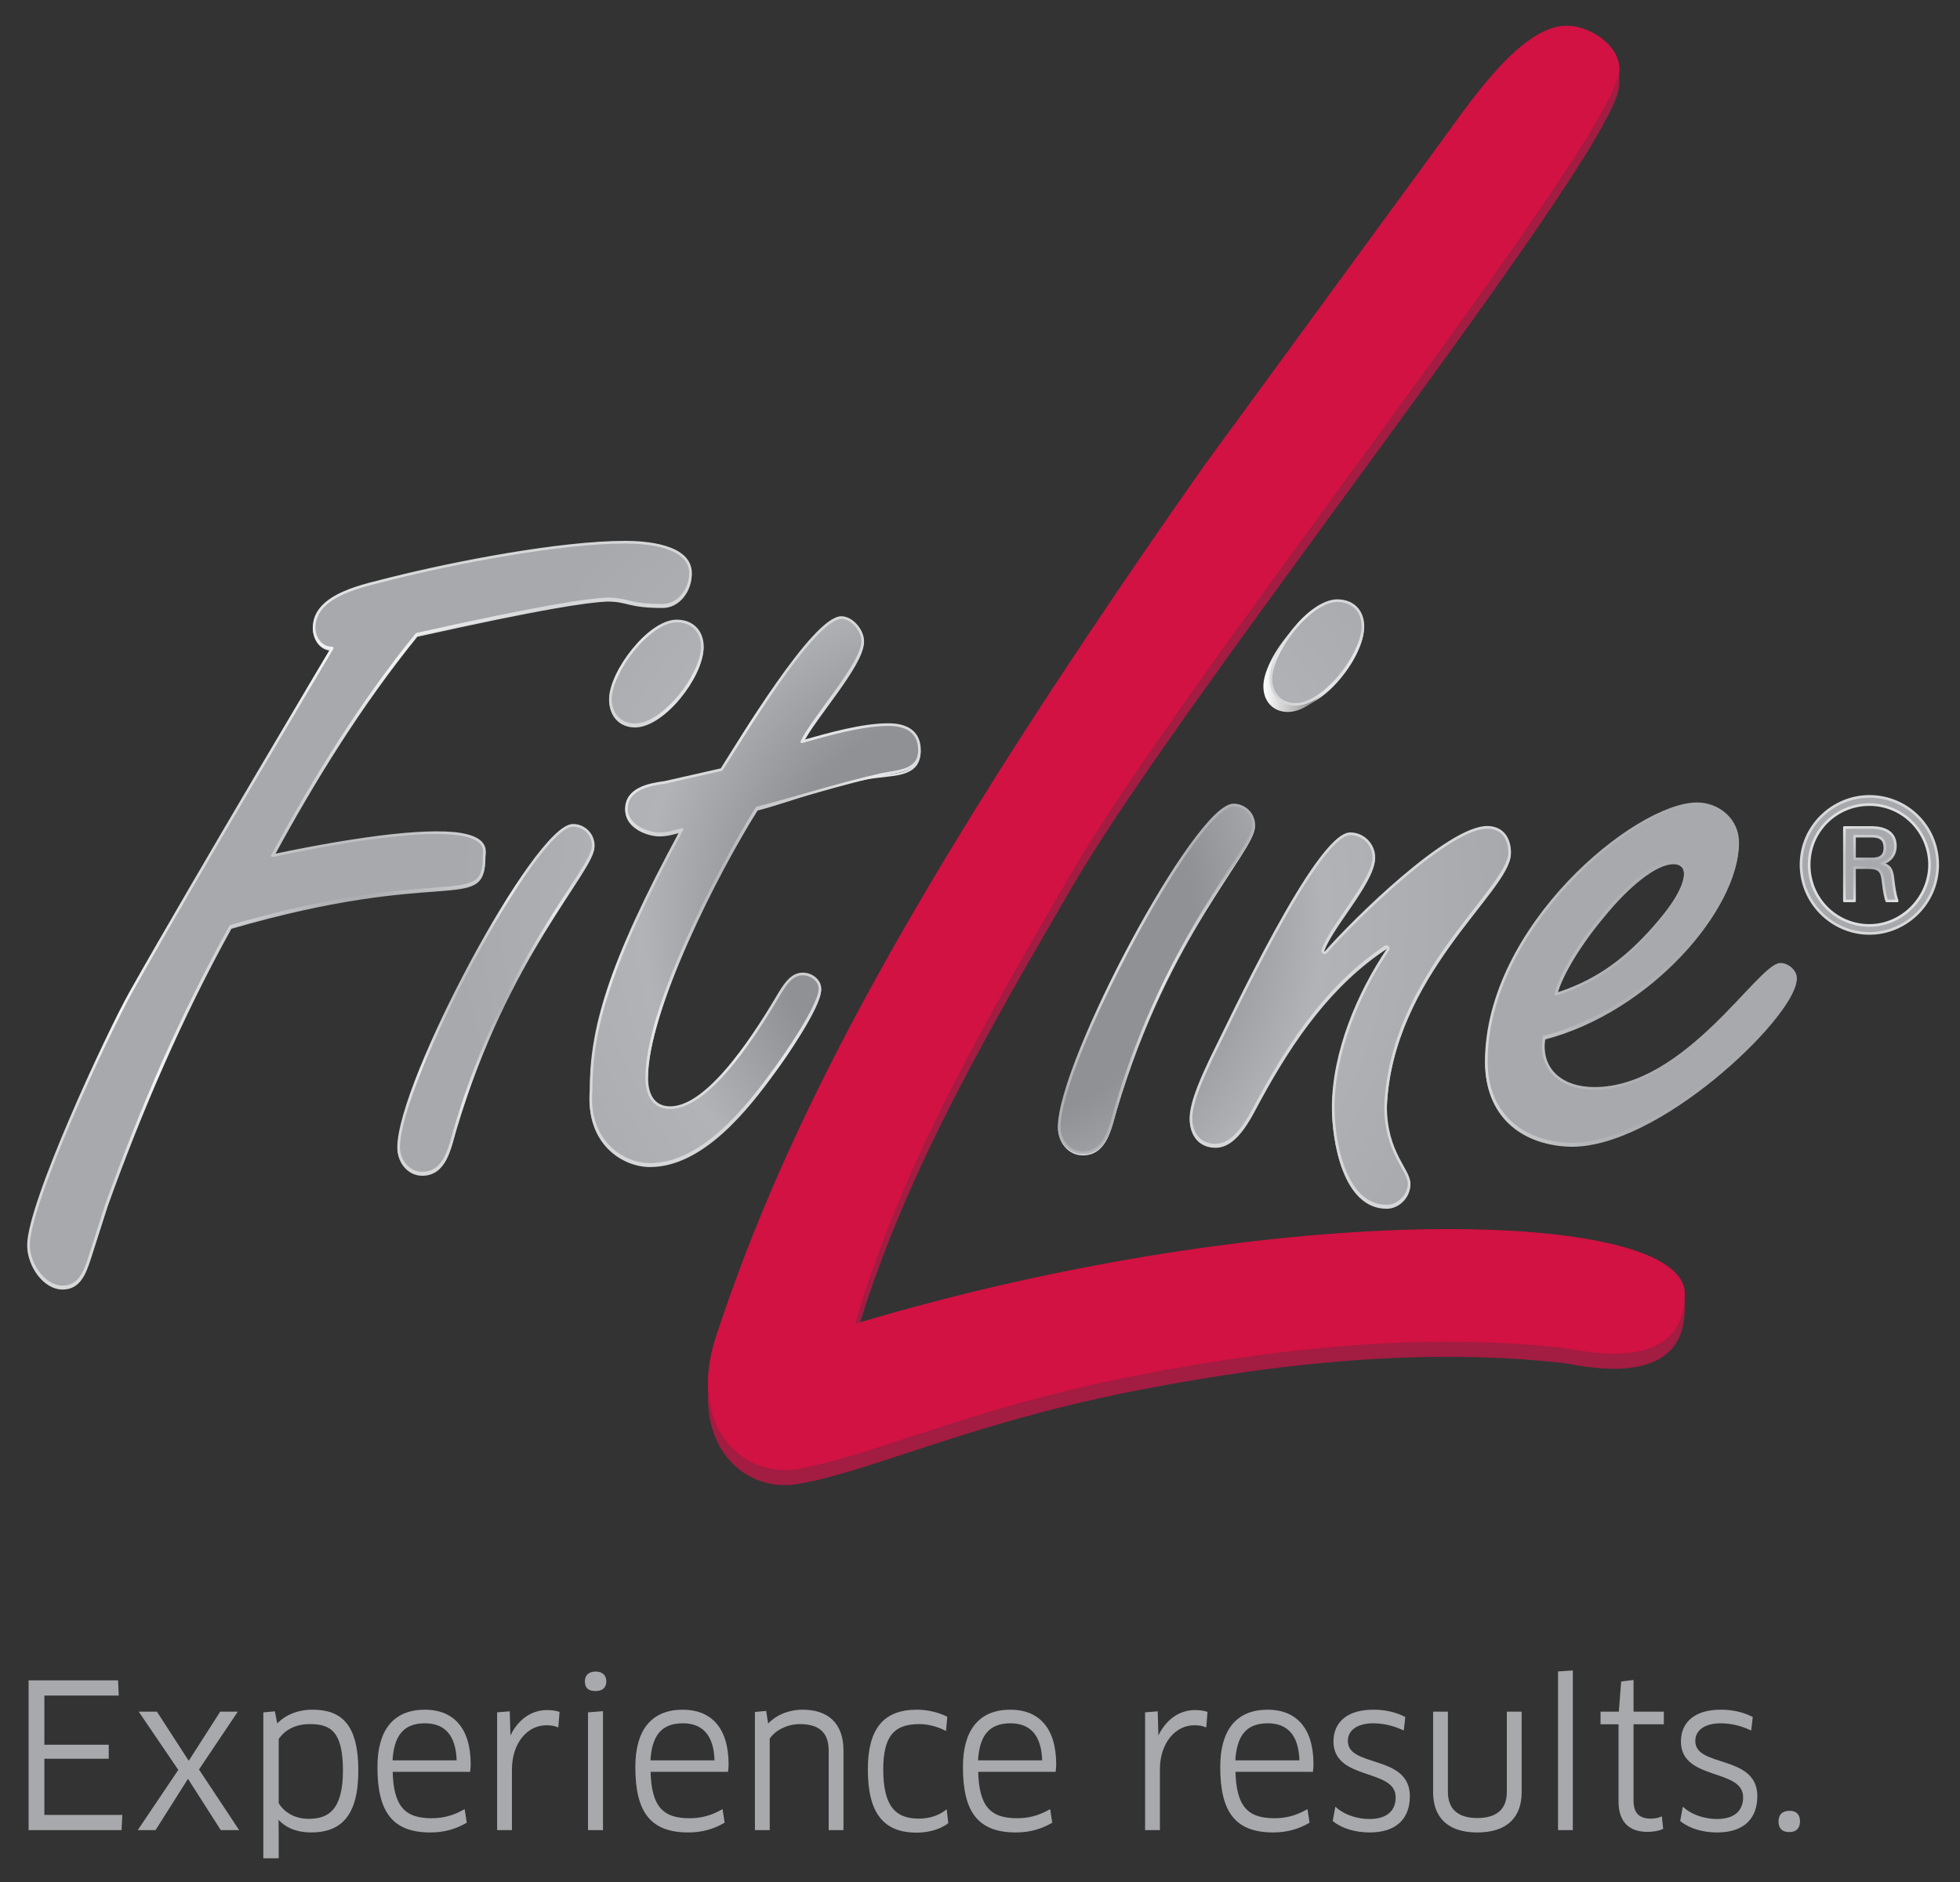
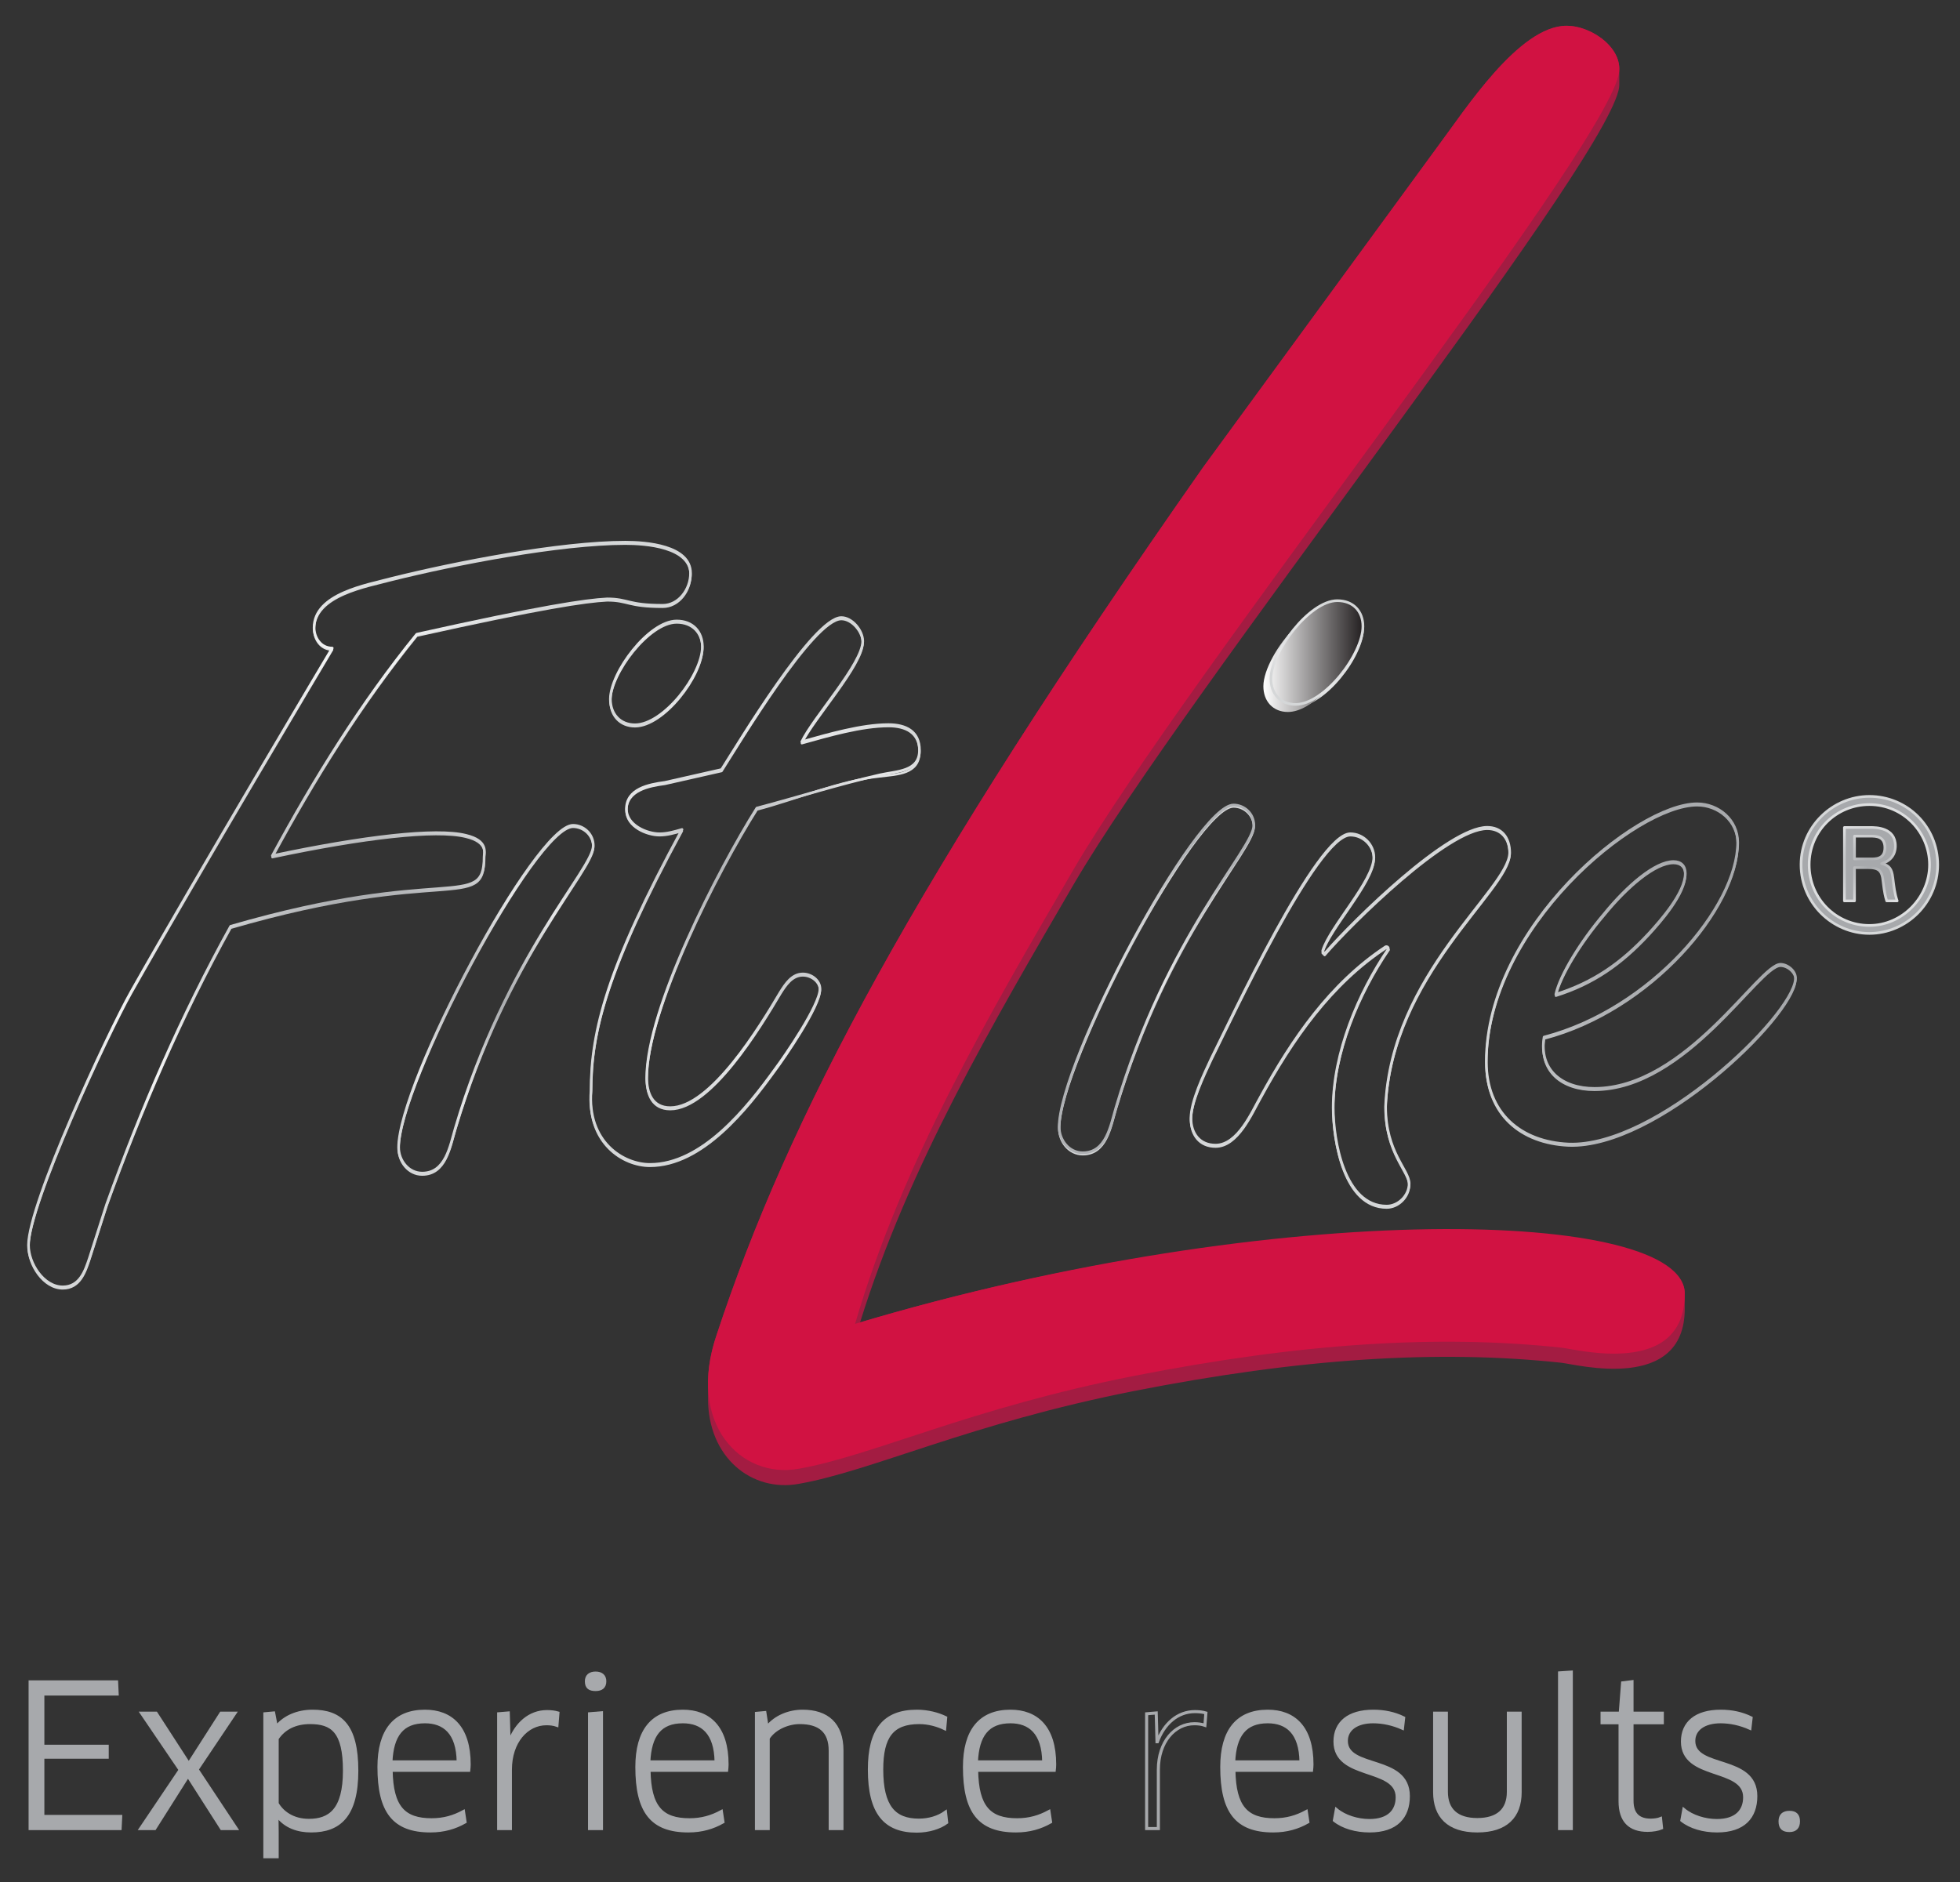
<svg xmlns="http://www.w3.org/2000/svg" viewBox="0 0 76 73" fill="none">
  <rect x="0" y="0" width="76" height="73" fill="#333333" stroke="none" />
  <g clip-path="url(#clip0_20763_14902)">
    <path d="M4.68 70.448L4.657 70.918H1.168V65.229H4.521L4.543 65.7H1.661V67.725H4.157V68.15H1.661V70.448H4.68Z" fill="#A7A9AC" />
    <path d="M7.289 68.878L5.999 70.918H5.453L6.985 68.643L5.491 66.443H6.052L7.319 68.4L8.571 66.443H9.109L7.645 68.627L9.162 70.918H8.593L7.289 68.878Z" fill="#A7A9AC" />
    <path d="M12.067 71.009C11.551 71.009 11.073 70.85 10.755 70.433L10.74 70.44L10.747 71.055V72.01H10.27V66.466L10.611 66.435L10.71 66.951H10.732C11.036 66.587 11.536 66.367 12.12 66.367C13.213 66.367 13.835 66.921 13.835 68.673C13.835 70.425 13.159 71.009 12.067 71.009ZM12.022 66.807C11.46 66.807 11.02 67.019 10.747 67.429V69.947C10.944 70.289 11.354 70.6 11.976 70.6C12.78 70.6 13.357 70.205 13.357 68.673C13.357 67.141 12.871 66.807 12.022 66.807Z" fill="#A7A9AC" />
    <path d="M14.695 68.529C14.695 67.126 15.295 66.367 16.478 66.367C17.487 66.367 18.192 66.981 18.192 68.43C18.192 68.499 18.184 68.597 18.177 68.658H15.166C15.188 70.091 15.666 70.577 16.736 70.577C17.206 70.577 17.593 70.463 17.972 70.258L18.033 70.66C17.646 70.88 17.214 71.009 16.69 71.009C15.264 71.009 14.695 70.258 14.695 68.529ZM17.767 68.332C17.752 67.201 17.221 66.776 16.478 66.776C15.598 66.776 15.204 67.3 15.158 68.332H17.767Z" fill="#A7A9AC" />
    <path d="M19.336 70.918V66.466L19.708 66.435L19.723 66.936L19.738 67.55H19.753C20.011 66.853 20.535 66.382 21.209 66.382C21.361 66.382 21.505 66.397 21.634 66.435L21.596 66.913C21.467 66.868 21.331 66.852 21.187 66.852C20.428 66.852 19.791 67.55 19.791 68.635V70.918L19.336 70.918Z" fill="#A7A9AC" />
-     <path d="M23.095 65.525C22.867 65.525 22.738 65.449 22.738 65.206C22.738 65.002 22.867 64.888 23.095 64.888C23.322 64.888 23.451 65.002 23.451 65.206C23.451 65.426 23.322 65.525 23.095 65.525ZM22.86 70.918V66.466L23.322 66.428V70.918L22.86 70.918Z" fill="#A7A9AC" />
+     <path d="M23.095 65.525C22.867 65.525 22.738 65.449 22.738 65.206C22.738 65.002 22.867 64.888 23.095 64.888C23.322 64.888 23.451 65.002 23.451 65.206C23.451 65.426 23.322 65.525 23.095 65.525ZM22.86 70.918V66.466L23.322 66.428V70.918Z" fill="#A7A9AC" />
    <path d="M24.695 68.529C24.695 67.126 25.295 66.367 26.478 66.367C27.487 66.367 28.192 66.981 28.192 68.43C28.192 68.499 28.184 68.597 28.177 68.658H25.166C25.188 70.091 25.666 70.577 26.736 70.577C27.206 70.577 27.593 70.463 27.972 70.258L28.033 70.66C27.646 70.88 27.214 71.009 26.69 71.009C25.264 71.009 24.695 70.258 24.695 68.529ZM27.767 68.332C27.752 67.201 27.221 66.776 26.478 66.776C25.598 66.776 25.204 67.3 25.158 68.332H27.767Z" fill="#A7A9AC" />
    <path d="M32.192 70.918V67.899C32.192 67.133 31.767 66.807 31.008 66.807C30.568 66.807 30.038 67.019 29.787 67.413V70.918H29.332V66.45L29.658 66.42L29.742 66.959H29.764C30.068 66.587 30.584 66.367 31.122 66.367C32.07 66.367 32.647 66.86 32.647 67.891V70.918L32.192 70.918Z" fill="#A7A9AC" />
    <path d="M36.631 67.042C36.351 66.906 36.002 66.807 35.645 66.807C34.599 66.807 34.189 67.346 34.189 68.627C34.189 70.076 34.682 70.592 35.63 70.592C36.009 70.592 36.381 70.486 36.662 70.281L36.707 70.683C36.442 70.88 36.009 71.017 35.547 71.017C34.318 71.017 33.711 70.319 33.711 68.627C33.711 67.103 34.272 66.367 35.554 66.367C35.971 66.367 36.373 66.473 36.669 66.617L36.631 67.042Z" fill="#A7A9AC" />
    <path d="M37.398 68.529C37.398 67.126 37.998 66.367 39.181 66.367C40.19 66.367 40.895 66.981 40.895 68.43C40.895 68.499 40.888 68.597 40.88 68.658H37.869C37.892 70.091 38.37 70.577 39.439 70.577C39.909 70.577 40.296 70.463 40.675 70.258L40.736 70.66C40.349 70.88 39.917 71.009 39.394 71.009C37.967 71.009 37.398 70.258 37.398 68.529ZM40.471 68.332C40.456 67.201 39.924 66.776 39.181 66.776C38.301 66.776 37.907 67.3 37.861 68.332H40.471Z" fill="#A7A9AC" />
-     <path d="M44.461 70.918V66.466L44.833 66.435L44.848 66.936L44.863 67.55H44.878C45.136 66.853 45.66 66.382 46.334 66.382C46.486 66.382 46.63 66.397 46.759 66.435L46.721 66.913C46.592 66.868 46.456 66.852 46.312 66.852C45.553 66.852 44.916 67.55 44.916 68.635V70.918L44.461 70.918Z" fill="#A7A9AC" />
    <path d="M47.375 68.529C47.375 67.126 47.974 66.367 49.158 66.367C50.166 66.367 50.872 66.981 50.872 68.43C50.872 68.499 50.864 68.597 50.857 68.658H47.845C47.868 70.091 48.346 70.577 49.416 70.577C49.886 70.577 50.273 70.463 50.652 70.258L50.713 70.66C50.326 70.88 49.894 71.009 49.37 71.009C47.944 71.009 47.375 70.258 47.375 68.529ZM50.447 68.332C50.432 67.201 49.901 66.776 49.157 66.776C48.278 66.776 47.883 67.3 47.837 68.332H50.447Z" fill="#A7A9AC" />
    <path d="M53.108 71.009C52.577 71.009 52.076 70.865 51.742 70.6L51.818 70.182C52.144 70.455 52.645 70.607 53.1 70.607C53.858 70.607 54.177 70.22 54.177 69.704C54.177 68.506 51.765 69.022 51.765 67.543C51.765 66.814 52.288 66.367 53.252 66.367C53.676 66.367 54.071 66.45 54.427 66.625L54.382 67.027C54.01 66.86 53.616 66.776 53.244 66.776C52.607 66.776 52.205 67.065 52.205 67.52C52.205 68.635 54.609 68.081 54.609 69.659C54.609 70.47 54.147 71.009 53.108 71.009Z" fill="#A7A9AC" />
    <path d="M58.944 69.507C58.944 70.448 58.405 71.009 57.283 71.009C56.16 71.009 55.629 70.441 55.629 69.507V66.443H56.084V69.492C56.084 70.19 56.493 70.569 57.282 70.569C58.071 70.569 58.488 70.198 58.488 69.492V66.443H58.943L58.944 69.507Z" fill="#A7A9AC" />
    <path d="M60.473 70.918V64.88L60.928 64.85V70.918H60.473Z" fill="#A7A9AC" />
    <path d="M63.282 66.815V69.841C63.282 70.38 63.562 70.592 64.01 70.592C64.139 70.592 64.298 70.569 64.389 70.531L64.427 70.895C64.306 70.948 64.086 70.987 63.888 70.987C63.191 70.987 62.819 70.622 62.819 69.856V66.815H62.121V66.443H62.826L62.917 65.267L63.282 65.222V66.443H64.457V66.815H63.282Z" fill="#A7A9AC" />
    <path d="M66.58 71.009C66.049 71.009 65.549 70.865 65.215 70.6L65.291 70.182C65.617 70.455 66.118 70.607 66.573 70.607C67.331 70.607 67.65 70.22 67.65 69.704C67.65 68.506 65.238 69.022 65.238 67.543C65.238 66.814 65.761 66.367 66.724 66.367C67.149 66.367 67.543 66.45 67.9 66.625L67.854 67.027C67.483 66.86 67.088 66.776 66.717 66.776C66.079 66.776 65.677 67.065 65.677 67.52C65.677 68.635 68.082 68.081 68.082 69.659C68.082 70.47 67.62 71.009 66.58 71.009Z" fill="#A7A9AC" />
    <path d="M69.388 70.994C69.145 70.994 69.023 70.896 69.023 70.638C69.023 70.41 69.145 70.289 69.388 70.289C69.63 70.289 69.736 70.41 69.736 70.638C69.736 70.865 69.623 70.994 69.388 70.994Z" fill="#A7A9AC" />
    <path d="M4.68 70.448L4.657 70.918H1.168V65.229H4.521L4.543 65.7H1.661V67.725H4.157V68.15H1.661V70.448H4.68Z" stroke="#A7A9AC" stroke-width="0.119" stroke-miterlimit="10" />
    <path d="M7.289 68.878L5.999 70.918H5.453L6.985 68.643L5.491 66.443H6.052L7.319 68.4L8.571 66.443H9.109L7.645 68.627L9.162 70.918H8.593L7.289 68.878Z" stroke="#A7A9AC" stroke-width="0.119" stroke-miterlimit="10" />
    <path d="M12.067 71.009C11.551 71.009 11.073 70.85 10.755 70.433L10.74 70.44L10.747 71.055V72.01H10.27V66.466L10.611 66.435L10.71 66.951H10.732C11.036 66.587 11.536 66.367 12.12 66.367C13.213 66.367 13.835 66.921 13.835 68.673C13.835 70.425 13.159 71.009 12.067 71.009ZM12.022 66.807C11.46 66.807 11.02 67.019 10.747 67.429V69.947C10.944 70.289 11.354 70.6 11.976 70.6C12.78 70.6 13.357 70.205 13.357 68.673C13.357 67.141 12.871 66.807 12.022 66.807Z" stroke="#A7A9AC" stroke-width="0.119" stroke-miterlimit="10" />
    <path d="M14.695 68.529C14.695 67.126 15.295 66.367 16.478 66.367C17.487 66.367 18.192 66.981 18.192 68.43C18.192 68.499 18.184 68.597 18.177 68.658H15.166C15.188 70.091 15.666 70.577 16.736 70.577C17.206 70.577 17.593 70.463 17.972 70.258L18.033 70.66C17.646 70.88 17.214 71.009 16.69 71.009C15.264 71.009 14.695 70.258 14.695 68.529ZM17.767 68.332C17.752 67.201 17.221 66.776 16.478 66.776C15.598 66.776 15.204 67.3 15.158 68.332H17.767Z" stroke="#A7A9AC" stroke-width="0.119" stroke-miterlimit="10" />
    <path d="M19.336 70.918V66.466L19.708 66.435L19.723 66.936L19.738 67.55H19.753C20.011 66.853 20.535 66.382 21.209 66.382C21.361 66.382 21.505 66.397 21.634 66.435L21.596 66.913C21.467 66.868 21.331 66.852 21.187 66.852C20.428 66.852 19.791 67.55 19.791 68.635V70.918L19.336 70.918Z" stroke="#A7A9AC" stroke-width="0.119" stroke-miterlimit="10" />
    <path d="M23.095 65.525C22.867 65.525 22.738 65.449 22.738 65.206C22.738 65.002 22.867 64.888 23.095 64.888C23.322 64.888 23.451 65.002 23.451 65.206C23.451 65.426 23.322 65.525 23.095 65.525ZM22.86 70.918V66.466L23.322 66.428V70.918L22.86 70.918Z" stroke="#A7A9AC" stroke-width="0.119" stroke-miterlimit="10" />
    <path d="M24.695 68.529C24.695 67.126 25.295 66.367 26.478 66.367C27.487 66.367 28.192 66.981 28.192 68.43C28.192 68.499 28.184 68.597 28.177 68.658H25.166C25.188 70.091 25.666 70.577 26.736 70.577C27.206 70.577 27.593 70.463 27.972 70.258L28.033 70.66C27.646 70.88 27.214 71.009 26.69 71.009C25.264 71.009 24.695 70.258 24.695 68.529ZM27.767 68.332C27.752 67.201 27.221 66.776 26.478 66.776C25.598 66.776 25.204 67.3 25.158 68.332H27.767Z" stroke="#A7A9AC" stroke-width="0.119" stroke-miterlimit="10" />
    <path d="M32.192 70.918V67.899C32.192 67.133 31.767 66.807 31.008 66.807C30.568 66.807 30.038 67.019 29.787 67.413V70.918H29.332V66.45L29.658 66.42L29.742 66.959H29.764C30.068 66.587 30.584 66.367 31.122 66.367C32.07 66.367 32.647 66.86 32.647 67.891V70.918L32.192 70.918Z" stroke="#A7A9AC" stroke-width="0.119" stroke-miterlimit="10" />
    <path d="M36.631 67.042C36.351 66.906 36.002 66.807 35.645 66.807C34.599 66.807 34.189 67.346 34.189 68.627C34.189 70.076 34.682 70.592 35.63 70.592C36.009 70.592 36.381 70.486 36.662 70.281L36.707 70.683C36.442 70.88 36.009 71.017 35.547 71.017C34.318 71.017 33.711 70.319 33.711 68.627C33.711 67.103 34.272 66.367 35.554 66.367C35.971 66.367 36.373 66.473 36.669 66.617L36.631 67.042Z" stroke="#A7A9AC" stroke-width="0.119" stroke-miterlimit="10" />
    <path d="M37.398 68.529C37.398 67.126 37.998 66.367 39.181 66.367C40.19 66.367 40.895 66.981 40.895 68.43C40.895 68.499 40.888 68.597 40.88 68.658H37.869C37.892 70.091 38.37 70.577 39.439 70.577C39.909 70.577 40.296 70.463 40.675 70.258L40.736 70.66C40.349 70.88 39.917 71.009 39.394 71.009C37.967 71.009 37.398 70.258 37.398 68.529ZM40.471 68.332C40.456 67.201 39.924 66.776 39.181 66.776C38.301 66.776 37.907 67.3 37.861 68.332H40.471Z" stroke="#A7A9AC" stroke-width="0.119" stroke-miterlimit="10" />
    <path d="M44.461 70.918V66.466L44.833 66.435L44.848 66.936L44.863 67.55H44.878C45.136 66.853 45.66 66.382 46.334 66.382C46.486 66.382 46.63 66.397 46.759 66.435L46.721 66.913C46.592 66.868 46.456 66.852 46.312 66.852C45.553 66.852 44.916 67.55 44.916 68.635V70.918L44.461 70.918Z" stroke="#A7A9AC" stroke-width="0.119" stroke-miterlimit="10" />
    <path d="M47.375 68.529C47.375 67.126 47.974 66.367 49.158 66.367C50.166 66.367 50.872 66.981 50.872 68.43C50.872 68.499 50.864 68.597 50.857 68.658H47.845C47.868 70.091 48.346 70.577 49.416 70.577C49.886 70.577 50.273 70.463 50.652 70.258L50.713 70.66C50.326 70.88 49.894 71.009 49.37 71.009C47.944 71.009 47.375 70.258 47.375 68.529ZM50.447 68.332C50.432 67.201 49.901 66.776 49.157 66.776C48.278 66.776 47.883 67.3 47.837 68.332H50.447Z" stroke="#A7A9AC" stroke-width="0.119" stroke-miterlimit="10" />
    <path d="M53.108 71.009C52.577 71.009 52.076 70.865 51.742 70.6L51.818 70.182C52.144 70.455 52.645 70.607 53.1 70.607C53.858 70.607 54.177 70.22 54.177 69.704C54.177 68.506 51.765 69.022 51.765 67.543C51.765 66.814 52.288 66.367 53.252 66.367C53.676 66.367 54.071 66.45 54.427 66.625L54.382 67.027C54.01 66.86 53.616 66.776 53.244 66.776C52.607 66.776 52.205 67.065 52.205 67.52C52.205 68.635 54.609 68.081 54.609 69.659C54.609 70.47 54.147 71.009 53.108 71.009Z" stroke="#A7A9AC" stroke-width="0.119" stroke-miterlimit="10" />
    <path d="M58.944 69.507C58.944 70.448 58.405 71.009 57.283 71.009C56.16 71.009 55.629 70.441 55.629 69.507V66.443H56.084V69.492C56.084 70.19 56.493 70.569 57.282 70.569C58.071 70.569 58.488 70.198 58.488 69.492V66.443H58.943L58.944 69.507Z" stroke="#A7A9AC" stroke-width="0.119" stroke-miterlimit="10" />
    <path d="M60.473 70.918V64.88L60.928 64.85V70.918H60.473Z" stroke="#A7A9AC" stroke-width="0.119" stroke-miterlimit="10" />
    <path d="M63.282 66.815V69.841C63.282 70.38 63.562 70.592 64.01 70.592C64.139 70.592 64.298 70.569 64.389 70.531L64.427 70.895C64.306 70.948 64.086 70.987 63.888 70.987C63.191 70.987 62.819 70.622 62.819 69.856V66.815H62.121V66.443H62.826L62.917 65.267L63.282 65.222V66.443H64.457V66.815H63.282Z" stroke="#A7A9AC" stroke-width="0.119" stroke-miterlimit="10" />
    <path d="M66.58 71.009C66.049 71.009 65.549 70.865 65.215 70.6L65.291 70.182C65.617 70.455 66.118 70.607 66.573 70.607C67.331 70.607 67.65 70.22 67.65 69.704C67.65 68.506 65.238 69.022 65.238 67.543C65.238 66.814 65.761 66.367 66.724 66.367C67.149 66.367 67.543 66.45 67.9 66.625L67.854 67.027C67.483 66.86 67.088 66.776 66.717 66.776C66.079 66.776 65.677 67.065 65.677 67.52C65.677 68.635 68.082 68.081 68.082 69.659C68.082 70.47 67.62 71.009 66.58 71.009Z" stroke="#A7A9AC" stroke-width="0.119" stroke-miterlimit="10" />
    <path d="M69.388 70.994C69.145 70.994 69.023 70.896 69.023 70.638C69.023 70.41 69.145 70.289 69.388 70.289C69.63 70.289 69.736 70.41 69.736 70.638C69.736 70.865 69.623 70.994 69.388 70.994Z" stroke="#A7A9AC" stroke-width="0.119" stroke-miterlimit="10" />
    <path d="M4.133 46.778C5.46 43.083 7.036 39.431 8.944 35.987C17.238 33.58 18.772 35.406 18.772 33.29C18.772 33.123 18.938 32.667 18.067 32.459C16.907 32.17 14.085 32.502 10.561 33.249C12.179 30.261 14.003 27.315 16.16 24.658C21.013 23.58 22.712 23.33 23.541 23.289C24.372 23.289 24.33 23.538 25.699 23.538C26.321 23.538 26.776 22.916 26.776 22.294C26.776 21.214 25.035 21.09 24.247 21.09C21.717 21.09 17.653 21.878 15.165 22.5C14.252 22.75 12.179 23.082 12.179 24.408C12.179 24.782 12.427 25.197 12.883 25.197C12.883 25.197 7.616 34.036 5.087 38.518C4.174 40.137 1.105 46.736 1.105 48.353C1.105 49.059 1.686 49.972 2.433 49.972C3.096 49.972 3.303 49.35 3.469 48.852L4.133 46.777" stroke="url(#paint0_radial_20763_14902)" stroke-width="0.083" stroke-linecap="round" stroke-linejoin="round" />
    <path fill-rule="evenodd" clip-rule="evenodd" d="M15.457 44.563C15.457 45.061 15.831 45.559 16.37 45.559C17.281 45.559 17.448 44.521 17.655 43.816C19.646 37.094 23.005 33.773 23.005 32.861C23.005 32.404 22.632 32.071 22.218 32.071C20.766 32.071 15.457 42.032 15.457 44.563Z" stroke="url(#paint1_radial_20763_14902)" stroke-width="0.083" stroke-linecap="round" stroke-linejoin="round" />
    <path d="M25.782 30.406C25.16 30.489 24.29 30.654 24.29 31.443C24.29 32.065 25.077 32.398 25.575 32.398C25.866 32.398 26.156 32.316 26.445 32.231C23.543 37.585 22.919 40.033 22.919 42.358C22.755 44.349 24.164 45.221 25.202 45.221C27.234 45.221 28.976 43.021 30.054 41.527C30.427 41.03 31.795 39.039 31.795 38.414C31.795 38.083 31.463 37.834 31.131 37.834C30.717 37.834 30.469 38.207 30.261 38.539C29.474 39.867 27.565 43.021 25.99 43.021C25.284 43.021 25.077 42.44 25.077 41.86C25.077 39.163 27.856 33.767 29.348 31.401C30.925 30.987 32.542 30.281 34.117 30.115C34.782 30.032 35.653 30.032 35.653 29.161C35.653 28.415 35.114 28.165 34.45 28.165C33.412 28.165 32.127 28.539 31.091 28.829C31.546 27.875 33.453 25.8 33.453 24.928C33.453 24.514 33.039 24.014 32.624 24.014C31.546 24.014 28.644 28.871 27.98 29.908L25.782 30.406Z" stroke="url(#paint2_radial_20763_14902)" stroke-width="0.083" stroke-linecap="round" stroke-linejoin="round" />
    <path d="M52.359 32.398C51.073 32.398 47.715 39.619 46.969 41.112C46.678 41.735 46.18 42.772 46.18 43.436C46.18 44.017 46.511 44.474 47.133 44.474C48.004 44.474 48.543 43.186 48.875 42.605C50.12 40.323 51.612 38.166 53.769 36.755L53.852 36.838C52.69 38.54 51.696 40.863 51.696 43.021C51.696 44.266 52.11 46.839 53.769 46.839C54.226 46.839 54.64 46.424 54.64 45.968C54.64 45.428 53.727 44.764 53.727 42.979C53.936 37.835 58.497 34.556 58.539 33.144C58.539 32.522 58.206 32.149 57.667 32.149C56.133 32.149 52.401 35.842 51.364 37.046L51.281 36.962C51.53 36.049 53.272 34.224 53.272 33.312C53.272 32.814 52.856 32.398 52.359 32.398" stroke="url(#paint3_radial_20763_14902)" stroke-width="0.083" stroke-linecap="round" stroke-linejoin="round" />
    <path d="M60.329 38.623C60.495 37.875 61.282 36.588 62.196 35.51C63.108 34.389 64.186 33.476 64.891 33.476C65.18 33.476 65.348 33.643 65.348 33.934C65.348 34.68 64.394 35.758 63.938 36.257C62.86 37.419 61.78 38.166 60.329 38.623ZM65.805 31.235C63.44 31.235 57.633 36.008 57.633 41.237C57.633 43.228 58.961 44.349 60.828 44.432C64.228 44.557 69.494 39.494 69.619 38.041C69.661 37.751 69.329 37.46 69.039 37.46C68.209 37.46 65.389 42.273 61.823 42.273C60.578 42.273 59.665 41.569 59.873 40.283C64.02 39.204 67.38 35.22 67.38 32.73C67.38 31.857 66.633 31.235 65.805 31.235H65.805Z" stroke="url(#paint4_linear_20763_14902)" stroke-width="0.083" stroke-linecap="round" stroke-linejoin="round" />
    <path d="M51.853 23.357C50.775 23.357 49.281 25.35 49.281 26.386C49.281 26.968 49.653 27.382 50.235 27.382C51.355 27.382 52.848 25.432 52.848 24.353C52.848 23.772 52.474 23.357 51.853 23.357Z" stroke="url(#paint5_radial_20763_14902)" stroke-width="0.083" stroke-linecap="round" stroke-linejoin="round" />
    <path d="M26.239 24.146C25.162 24.146 23.668 26.138 23.668 27.175C23.668 27.756 24.041 28.172 24.622 28.172C25.741 28.172 27.235 26.221 27.235 25.142C27.235 24.562 26.861 24.146 26.239 24.146Z" stroke="url(#paint6_radial_20763_14902)" stroke-width="0.083" stroke-linecap="round" stroke-linejoin="round" />
    <path d="M41.07 43.774C41.07 44.272 41.444 44.77 41.983 44.77C42.895 44.77 43.062 43.732 43.268 43.028C45.259 36.306 48.618 32.985 48.618 32.071C48.618 31.615 48.245 31.283 47.83 31.283C46.379 31.283 41.07 41.242 41.07 43.774Z" stroke="url(#paint7_radial_20763_14902)" stroke-width="0.083" stroke-linecap="round" stroke-linejoin="round" />
    <path d="M65.328 50.189C65.328 50.182 65.328 50.176 65.328 50.169C65.328 47.076 49.798 46.399 33.35 51.286C35.23 45.246 38.467 39.739 41.625 34.31C45.986 26.843 61.918 6.872 62.757 3.515C62.781 3.419 62.791 3.325 62.789 3.231C62.789 3.222 62.789 3.212 62.789 3.202C62.789 3.192 62.789 3.182 62.789 3.173C62.789 3.163 62.789 3.153 62.789 3.143C62.789 3.134 62.789 3.124 62.789 3.114C62.789 3.104 62.789 3.094 62.789 3.085C62.789 3.075 62.789 3.065 62.789 3.055C62.789 3.046 62.789 3.036 62.789 3.026C62.789 3.016 62.789 3.006 62.789 2.997C62.789 2.987 62.789 2.977 62.789 2.967C62.789 2.957 62.789 2.948 62.789 2.938C62.789 2.928 62.789 2.918 62.789 2.909C62.789 2.899 62.789 2.889 62.789 2.879C62.789 2.869 62.789 2.86 62.789 2.85C62.789 2.84 62.789 2.83 62.789 2.82C62.789 2.811 62.789 2.801 62.789 2.791C62.789 2.781 62.789 2.772 62.789 2.762C62.789 2.752 62.789 2.742 62.789 2.732C62.789 2.723 62.789 2.713 62.789 2.703C62.789 2.693 62.789 2.683 62.789 2.674C62.796 1.771 61.664 0.999 60.745 0.999C58.899 0.999 56.803 4.271 55.797 5.614L46.656 18.115C35.419 34.143 30.556 43.373 27.79 51.763C27.557 52.445 27.453 53.077 27.453 53.648C27.453 53.658 27.453 53.668 27.453 53.678C27.453 53.687 27.453 53.697 27.453 53.707C27.453 53.717 27.453 53.727 27.453 53.736C27.453 53.746 27.453 53.756 27.453 53.766C27.453 53.775 27.453 53.785 27.453 53.795C27.453 53.805 27.453 53.815 27.453 53.824C27.453 53.834 27.453 53.844 27.453 53.854C27.453 53.863 27.453 53.873 27.453 53.883C27.453 53.893 27.453 53.903 27.453 53.912C27.453 53.922 27.453 53.932 27.453 53.942C27.453 53.952 27.453 53.961 27.453 53.971C27.453 53.981 27.453 53.991 27.453 54C27.453 54.01 27.453 54.02 27.453 54.03C27.453 54.039 27.453 54.049 27.453 54.059C27.453 54.069 27.453 54.079 27.453 54.089C27.453 54.098 27.453 54.108 27.453 54.118C27.453 54.127 27.453 54.137 27.453 54.147C27.453 54.157 27.453 54.167 27.453 54.176C27.453 54.186 27.453 54.196 27.453 54.206C27.44 56.539 29.16 57.884 30.983 57.547C33.835 57.043 37.611 55.203 43.965 53.95C50.43 52.676 55.78 52.339 60.547 52.853C61.131 52.916 65.327 54.029 65.327 50.755C65.327 50.752 65.327 50.749 65.327 50.745C65.327 50.739 65.327 50.733 65.327 50.726C65.327 50.723 65.327 50.719 65.327 50.716C65.327 50.71 65.327 50.703 65.327 50.697C65.327 50.693 65.327 50.69 65.327 50.687C65.327 50.68 65.327 50.674 65.327 50.667C65.327 50.664 65.327 50.661 65.327 50.657C65.327 50.651 65.327 50.645 65.327 50.638C65.327 50.635 65.327 50.631 65.327 50.628C65.327 50.622 65.327 50.615 65.327 50.609C65.327 50.605 65.327 50.602 65.327 50.599C65.327 50.592 65.327 50.586 65.327 50.579C65.327 50.576 65.327 50.573 65.327 50.569C65.327 50.563 65.327 50.556 65.327 50.55C65.327 50.547 65.327 50.543 65.327 50.54C65.327 50.534 65.327 50.527 65.327 50.521C65.327 50.517 65.327 50.514 65.327 50.511C65.327 50.504 65.327 50.498 65.327 50.491C65.327 50.488 65.327 50.485 65.327 50.481C65.327 50.475 65.327 50.468 65.327 50.462C65.327 50.459 65.327 50.455 65.327 50.452C65.327 50.446 65.327 50.439 65.327 50.432C65.327 50.429 65.327 50.426 65.327 50.423C65.327 50.416 65.327 50.41 65.327 50.403C65.327 50.4 65.327 50.397 65.327 50.393C65.327 50.387 65.327 50.38 65.327 50.374C65.327 50.37 65.327 50.367 65.327 50.364C65.327 50.358 65.327 50.351 65.327 50.344C65.327 50.341 65.327 50.338 65.327 50.335C65.327 50.328 65.327 50.322 65.327 50.315C65.327 50.312 65.327 50.309 65.327 50.305C65.327 50.299 65.327 50.292 65.327 50.286C65.327 50.282 65.327 50.279 65.327 50.276C65.327 50.27 65.327 50.263 65.327 50.257C65.327 50.253 65.327 50.25 65.327 50.246C65.327 50.24 65.327 50.234 65.327 50.227C65.327 50.224 65.327 50.221 65.327 50.217C65.327 50.211 65.327 50.204 65.327 50.198C65.327 50.194 65.327 50.191 65.327 50.188L65.328 50.189Z" fill="#A31C42" />
    <path d="M52.848 24.291C52.848 23.709 52.474 23.295 51.853 23.295C51.426 23.295 50.934 23.608 50.495 24.05C50.485 24.06 50.475 24.07 50.465 24.08C50.456 24.089 50.446 24.099 50.436 24.109C50.426 24.119 50.416 24.128 50.407 24.138C50.397 24.148 50.387 24.158 50.377 24.168C50.368 24.177 50.358 24.187 50.348 24.197C50.338 24.207 50.328 24.217 50.319 24.226C50.309 24.236 50.299 24.246 50.29 24.256C50.28 24.265 50.27 24.275 50.26 24.285C50.25 24.295 50.241 24.305 50.231 24.314C49.549 24.989 48.988 25.982 48.988 26.617C48.988 27.199 49.361 27.613 49.942 27.613C50.401 27.613 50.922 27.286 51.378 26.825C51.388 26.815 51.398 26.805 51.408 26.796C51.417 26.786 51.427 26.776 51.437 26.766C51.447 26.756 51.457 26.747 51.466 26.737C51.476 26.727 51.486 26.717 51.496 26.707C51.505 26.698 51.515 26.688 51.525 26.678C51.535 26.668 51.544 26.659 51.554 26.649C51.564 26.639 51.574 26.63 51.584 26.62C51.593 26.61 51.603 26.6 51.613 26.59C51.623 26.581 51.632 26.571 51.642 26.561C52.312 25.896 52.848 24.937 52.848 24.291Z" fill="url(#paint8_linear_20763_14902)" />
    <path d="M72.486 31.204C73.804 31.204 74.819 32.283 74.819 33.537C74.819 34.791 73.774 35.892 72.486 35.892C71.198 35.892 70.151 34.856 70.151 33.537C70.151 32.219 71.209 31.204 72.486 31.204ZM72.486 30.887C71.069 30.887 69.836 32.051 69.836 33.537C69.836 35.023 71.056 36.201 72.486 36.201C73.916 36.201 75.135 35.023 75.135 33.537C75.135 32.051 73.943 30.887 72.486 30.887ZM71.91 32.43H72.527C72.738 32.43 73.087 32.43 73.087 32.878C73.087 33.327 72.722 33.312 72.527 33.312H71.91V32.429V32.43ZM71.518 34.939H71.91V33.649H72.401C72.863 33.649 72.976 33.761 73.018 34.197C73.074 34.645 73.103 34.757 73.158 34.939H73.564C73.466 34.658 73.439 34.393 73.395 34.042C73.353 33.691 73.256 33.564 72.962 33.494C73.494 33.34 73.494 32.892 73.494 32.809C73.494 32.093 72.738 32.093 72.527 32.093H71.518V34.94L71.518 34.939Z" fill="#A7A9AC" />
    <path d="M41.625 33.724C45.986 26.256 61.917 6.286 62.757 2.929C63.008 1.922 61.75 1 60.744 1C58.899 1 56.803 4.272 55.797 5.615L46.656 18.116C35.419 34.144 30.556 43.374 27.79 51.764C26.615 55.205 28.719 57.38 30.983 56.961C33.835 56.457 37.611 54.617 43.965 53.364C50.43 52.09 55.78 51.753 60.547 52.267C61.131 52.33 65.327 53.443 65.327 50.169C65.327 46.896 49.675 46.394 33.155 51.344C35.001 45.05 38.355 39.346 41.625 33.724Z" fill="#D11242" />
-     <path d="M4.133 46.716L3.469 48.791C3.303 49.289 3.096 49.911 2.433 49.911C1.686 49.911 1.105 48.998 1.105 48.292C1.105 46.674 4.174 40.076 5.087 38.457C7.616 33.975 12.883 25.136 12.883 25.136C12.427 25.136 12.179 24.721 12.179 24.347C12.179 23.02 14.252 22.688 15.165 22.439C17.653 21.816 21.717 21.028 24.247 21.028C25.035 21.028 26.776 21.152 26.776 22.233C26.776 22.855 26.321 23.477 25.699 23.477C24.33 23.477 24.372 23.228 23.541 23.228C22.712 23.269 21.012 23.519 16.16 24.597C14.003 27.253 12.179 30.2 10.561 33.188C14.085 32.44 16.907 32.108 18.067 32.398C18.938 32.606 18.772 33.062 18.772 33.228C18.772 35.344 17.238 33.518 8.944 35.926C7.036 39.369 5.46 43.022 4.133 46.717M15.457 44.501C15.457 41.971 20.766 32.009 22.218 32.009C22.633 32.009 23.005 32.342 23.005 32.799C23.005 33.711 19.646 37.032 17.655 43.755C17.448 44.459 17.281 45.497 16.37 45.497C15.831 45.497 15.457 44.999 15.457 44.501ZM25.783 30.345C25.16 30.427 24.291 30.593 24.291 31.381C24.291 32.004 25.078 32.337 25.576 32.337C25.867 32.337 26.157 32.254 26.446 32.17C23.544 37.523 22.92 39.971 22.92 42.296C22.756 44.287 24.165 45.16 25.203 45.16C27.235 45.16 28.977 42.959 30.055 41.465C30.428 40.968 31.796 38.977 31.796 38.353C31.796 38.022 31.464 37.773 31.132 37.773C30.718 37.773 30.47 38.145 30.262 38.478C29.474 39.806 27.566 42.959 25.991 42.959C25.285 42.959 25.078 42.378 25.078 41.798C25.078 39.101 27.857 33.705 29.349 31.34C30.926 30.925 32.566 30.4 34.118 30.053C34.772 29.907 35.654 29.97 35.654 29.099C35.654 28.353 35.115 28.103 34.451 28.103C33.413 28.103 32.128 28.477 31.092 28.767C31.547 27.813 33.454 25.739 33.454 24.866C33.454 24.452 33.04 23.953 32.625 23.953C31.547 23.953 28.645 28.809 27.981 29.846L25.783 30.345ZM52.359 32.336C51.073 32.336 47.715 39.557 46.969 41.05C46.678 41.673 46.18 42.71 46.18 43.374C46.18 43.955 46.511 44.412 47.133 44.412C48.004 44.412 48.543 43.124 48.875 42.544C50.12 40.261 51.612 38.104 53.769 36.693L53.852 36.777C52.691 38.478 51.696 40.801 51.696 42.959C51.696 44.205 52.11 46.777 53.769 46.777C54.226 46.777 54.641 46.362 54.641 45.906C54.641 45.366 53.727 44.702 53.727 42.917C53.936 37.773 58.498 34.494 58.539 33.082C58.539 32.46 58.206 32.088 57.667 32.088C56.133 32.088 52.401 35.78 51.364 36.985L51.281 36.901C51.53 35.987 53.272 34.162 53.272 33.25C53.272 32.752 52.856 32.336 52.359 32.336M60.329 38.561C61.781 38.104 62.86 37.358 63.938 36.195C64.394 35.697 65.348 34.618 65.348 33.872C65.348 33.581 65.18 33.414 64.891 33.414C64.186 33.414 63.108 34.327 62.196 35.448C61.282 36.527 60.495 37.813 60.329 38.561ZM67.38 32.668C67.38 35.158 64.02 39.142 59.873 40.221C59.665 41.507 60.578 42.212 61.822 42.212C65.388 42.212 68.209 37.399 69.039 37.399C69.329 37.399 69.661 37.689 69.619 37.98C69.494 39.432 64.228 44.496 60.827 44.37C58.961 44.288 57.633 43.167 57.633 41.175C57.633 35.946 63.44 31.174 65.804 31.174C66.633 31.174 67.38 31.796 67.38 32.668H67.38ZM72.485 31.204C71.207 31.204 70.15 32.254 70.15 33.537C70.15 34.821 71.208 35.892 72.485 35.892C73.762 35.892 74.817 34.841 74.817 33.537C74.817 32.233 73.803 31.204 72.485 31.204ZM72.485 30.887C73.941 30.887 75.134 32.065 75.134 33.537C75.134 35.009 73.928 36.201 72.485 36.201C71.042 36.201 69.835 35.023 69.835 33.537C69.835 32.051 71.068 30.887 72.485 30.887ZM71.909 33.313H72.526C72.721 33.313 73.086 33.313 73.086 32.879C73.086 32.444 72.736 32.43 72.526 32.43H71.909V33.313V33.313ZM71.517 32.093H72.526C72.736 32.093 73.492 32.093 73.492 32.808C73.492 32.892 73.492 33.34 72.961 33.494C73.254 33.564 73.352 33.691 73.394 34.041C73.438 34.393 73.465 34.658 73.562 34.939H73.156C73.101 34.757 73.072 34.644 73.017 34.197C72.974 33.761 72.862 33.649 72.399 33.649H71.909V34.939H71.516V32.093L71.517 32.093ZM51.852 23.296C50.774 23.296 49.28 25.288 49.28 26.324C49.28 26.906 49.653 27.32 50.234 27.32C51.354 27.32 52.847 25.37 52.847 24.291C52.847 23.71 52.474 23.296 51.852 23.296ZM26.24 24.084C25.162 24.084 23.669 26.076 23.669 27.113C23.669 27.694 24.042 28.11 24.623 28.11C25.742 28.11 27.236 26.159 27.236 25.08C27.236 24.5 26.862 24.084 26.24 24.084ZM41.069 43.712C41.069 41.181 46.377 31.221 47.828 31.221C48.243 31.221 48.616 31.553 48.616 32.009C48.616 32.923 45.258 36.243 43.266 42.966C43.06 43.67 42.893 44.708 41.981 44.708C41.443 44.708 41.069 44.21 41.069 43.712Z" fill="url(#paint9_radial_20763_14902)" />
    <path d="M4.133 46.716C5.46 43.021 7.036 39.369 8.944 35.925C17.238 33.518 18.772 35.344 18.772 33.228C18.772 33.062 18.938 32.606 18.067 32.398C16.907 32.108 14.085 32.44 10.561 33.187C12.179 30.199 14.003 27.253 16.16 24.597C21.013 23.518 22.712 23.268 23.541 23.227C24.372 23.227 24.33 23.476 25.699 23.476C26.321 23.476 26.776 22.854 26.776 22.232C26.776 21.152 25.035 21.028 24.247 21.028C21.717 21.028 17.653 21.816 15.165 22.438C14.252 22.688 12.179 23.02 12.179 24.346C12.179 24.72 12.427 25.135 12.883 25.135C12.883 25.135 7.616 33.975 5.087 38.456C4.174 40.076 1.105 46.674 1.105 48.291C1.105 48.997 1.686 49.91 2.433 49.91C3.096 49.91 3.303 49.288 3.469 48.79L4.133 46.716" stroke="url(#paint10_radial_20763_14902)" stroke-width="0.103" stroke-linecap="round" stroke-linejoin="round" />
    <path fill-rule="evenodd" clip-rule="evenodd" d="M15.457 44.501C15.457 44.999 15.831 45.497 16.37 45.497C17.281 45.497 17.448 44.459 17.655 43.755C19.646 37.032 23.005 33.711 23.005 32.799C23.005 32.342 22.632 32.009 22.218 32.009C20.766 32.009 15.457 41.97 15.457 44.501Z" stroke="url(#paint11_radial_20763_14902)" stroke-width="0.103" stroke-linecap="round" stroke-linejoin="round" />
    <path d="M25.782 30.344C25.16 30.427 24.29 30.592 24.29 31.381C24.29 32.004 25.077 32.337 25.575 32.337C25.866 32.337 26.156 32.254 26.445 32.17C23.543 37.523 22.919 39.971 22.919 42.296C22.755 44.287 24.164 45.16 25.202 45.16C27.234 45.16 28.976 42.959 30.054 41.465C30.427 40.968 31.795 38.977 31.795 38.353C31.795 38.022 31.463 37.773 31.131 37.773C30.717 37.773 30.469 38.145 30.261 38.477C29.474 39.806 27.565 42.959 25.99 42.959C25.284 42.959 25.077 42.378 25.077 41.798C25.077 39.101 27.856 33.705 29.348 31.34C30.925 30.925 32.557 30.407 34.117 30.053C34.77 29.905 35.653 29.933 35.653 29.099C35.653 28.353 35.114 28.103 34.45 28.103C33.412 28.103 32.127 28.477 31.091 28.767C31.546 27.813 33.453 25.738 33.453 24.866C33.453 24.452 33.039 23.952 32.624 23.952C31.546 23.952 28.644 28.809 27.98 29.846L25.782 30.344Z" stroke="url(#paint12_radial_20763_14902)" stroke-width="0.103" stroke-linecap="round" stroke-linejoin="round" />
    <path d="M52.359 32.336C51.073 32.336 47.715 39.557 46.969 41.05C46.678 41.673 46.18 42.71 46.18 43.374C46.18 43.955 46.511 44.412 47.133 44.412C48.004 44.412 48.543 43.124 48.875 42.544C50.11 40.278 51.59 38.136 53.721 36.725C53.749 36.707 53.786 36.711 53.81 36.734L53.811 36.735C53.835 36.759 53.839 36.797 53.82 36.825C52.672 38.521 51.696 40.821 51.696 42.959C51.696 44.204 52.11 46.777 53.769 46.777C54.226 46.777 54.64 46.362 54.64 45.906C54.64 45.366 53.727 44.702 53.727 42.917C53.936 37.773 58.497 34.494 58.539 33.082C58.539 32.46 58.206 32.087 57.667 32.087C56.157 32.087 52.516 35.667 51.414 36.927C51.387 36.958 51.339 36.959 51.31 36.93C51.291 36.911 51.285 36.884 51.293 36.859C51.582 35.933 53.272 34.148 53.272 33.25C53.272 32.752 52.856 32.336 52.359 32.336" stroke="url(#paint13_radial_20763_14902)" stroke-width="0.103" stroke-linecap="round" stroke-linejoin="round" />
    <path d="M60.329 38.561C60.495 37.813 61.282 36.527 62.196 35.448C63.108 34.327 64.186 33.414 64.891 33.414C65.18 33.414 65.348 33.581 65.348 33.872C65.348 34.618 64.394 35.696 63.938 36.195C62.86 37.358 61.78 38.104 60.329 38.561ZM65.805 31.174C63.44 31.174 57.633 35.946 57.633 41.175C57.633 43.167 58.961 44.288 60.828 44.37C64.228 44.495 69.494 39.432 69.619 37.98C69.661 37.689 69.329 37.399 69.039 37.399C68.209 37.399 65.389 42.212 61.823 42.212C60.578 42.212 59.665 41.507 59.873 40.221C64.02 39.142 67.38 35.158 67.38 32.668C67.38 31.796 66.633 31.174 65.805 31.174H65.805Z" stroke="url(#paint14_linear_20763_14902)" stroke-width="0.103" stroke-linecap="round" stroke-linejoin="round" />
    <path d="M72.486 31.204C73.804 31.204 74.819 32.283 74.819 33.537C74.819 34.791 73.774 35.892 72.486 35.892C71.198 35.892 70.151 34.856 70.151 33.537C70.151 32.219 71.209 31.204 72.486 31.204ZM72.486 30.887C71.069 30.887 69.836 32.051 69.836 33.537C69.836 35.023 71.056 36.201 72.486 36.201C73.916 36.201 75.135 35.023 75.135 33.537C75.135 32.051 73.943 30.887 72.486 30.887ZM71.91 32.43H72.527C72.738 32.43 73.087 32.43 73.087 32.878C73.087 33.327 72.722 33.312 72.527 33.312H71.91V32.429V32.43ZM71.518 34.939H71.91V33.649H72.401C72.863 33.649 72.976 33.761 73.018 34.197C73.074 34.645 73.103 34.757 73.158 34.939H73.564C73.466 34.658 73.439 34.393 73.395 34.042C73.353 33.691 73.256 33.564 72.962 33.494C73.494 33.34 73.494 32.892 73.494 32.809C73.494 32.093 72.738 32.093 72.527 32.093H71.518V34.94L71.518 34.939Z" stroke="url(#paint15_radial_20763_14902)" stroke-width="0.103" stroke-linecap="round" stroke-linejoin="round" />
    <path d="M51.853 23.296C50.775 23.296 49.281 25.288 49.281 26.324C49.281 26.906 49.653 27.32 50.235 27.32C51.355 27.32 52.848 25.37 52.848 24.291C52.848 23.71 52.474 23.296 51.853 23.296Z" stroke="url(#paint16_radial_20763_14902)" stroke-width="0.103" stroke-linecap="round" stroke-linejoin="round" />
    <path d="M26.239 24.084C25.162 24.084 23.668 26.076 23.668 27.113C23.668 27.694 24.041 28.11 24.622 28.11C25.741 28.11 27.235 26.159 27.235 25.08C27.235 24.5 26.861 24.084 26.239 24.084Z" stroke="url(#paint17_radial_20763_14902)" stroke-width="0.103" stroke-linecap="round" stroke-linejoin="round" />
    <path d="M41.07 43.712C41.07 44.21 41.444 44.708 41.983 44.708C42.895 44.708 43.062 43.67 43.268 42.965C45.259 36.243 48.618 32.923 48.618 32.009C48.618 31.553 48.245 31.221 47.83 31.221C46.379 31.221 41.07 41.18 41.07 43.712Z" stroke="url(#paint18_radial_20763_14902)" stroke-width="0.103" stroke-linecap="round" stroke-linejoin="round" />
  </g>
  <defs>
    <radialGradient id="paint0_radial_20763_14902" cx="0" cy="0" r="1" gradientUnits="userSpaceOnUse" gradientTransform="translate(13.941 35.531) scale(13.703 13.703)">
      <stop stop-color="#A7A9AC" />
      <stop offset="0.73" stop-color="#E6E7E8" />
      <stop offset="1" stop-color="#D5D7D8" />
    </radialGradient>
    <radialGradient id="paint1_radial_20763_14902" cx="0" cy="0" r="1" gradientUnits="userSpaceOnUse" gradientTransform="translate(19.231 38.815) scale(5.504)">
      <stop stop-color="#A7A9AC" />
      <stop offset="0.73" stop-color="#E6E7E8" />
      <stop offset="1" stop-color="#D5D7D8" />
    </radialGradient>
    <radialGradient id="paint2_radial_20763_14902" cx="0" cy="0" r="1" gradientUnits="userSpaceOnUse" gradientTransform="translate(29.28 34.618) scale(8.788)">
      <stop stop-color="#A7A9AC" />
      <stop offset="0.73" stop-color="#E6E7E8" />
      <stop offset="1" stop-color="#D5D7D8" />
    </radialGradient>
    <radialGradient id="paint3_radial_20763_14902" cx="0" cy="0" r="1" gradientUnits="userSpaceOnUse" gradientTransform="translate(52.359 39.494) scale(6.829 6.829)">
      <stop stop-color="#D8D9DA" />
      <stop offset="1" stop-color="#D5D7D8" />
    </radialGradient>
    <linearGradient id="paint4_linear_20763_14902" x1="57.592" y1="37.835" x2="69.664" y2="37.835" gradientUnits="userSpaceOnUse">
      <stop stop-color="#D5D7D8" />
      <stop offset="0.01" stop-color="#D3D5D6" />
      <stop offset="0.18" stop-color="#BFC1C3" />
      <stop offset="0.36" stop-color="#B1B3B6" />
      <stop offset="0.6" stop-color="#A9ABAE" />
      <stop offset="1" stop-color="#A7A9AC" />
    </linearGradient>
    <radialGradient id="paint5_radial_20763_14902" cx="0" cy="0" r="1" gradientUnits="userSpaceOnUse" gradientTransform="translate(51.065 25.37) scale(1.943 1.943)">
      <stop stop-color="#A7A9AC" />
      <stop offset="0.73" stop-color="#E6E7E8" />
      <stop offset="1" stop-color="#D5D7D8" />
    </radialGradient>
    <radialGradient id="paint6_radial_20763_14902" cx="0" cy="0" r="1" gradientUnits="userSpaceOnUse" gradientTransform="translate(25.451 26.159) scale(1.943)">
      <stop stop-color="#A7A9AC" />
      <stop offset="0.73" stop-color="#E6E7E8" />
      <stop offset="1" stop-color="#D5D7D8" />
    </radialGradient>
    <radialGradient id="paint7_radial_20763_14902" cx="0" cy="0" r="1" gradientUnits="userSpaceOnUse" gradientTransform="translate(44.844 38.026) scale(5.504 5.504)">
      <stop stop-color="#A7A9AC" />
      <stop offset="0.73" stop-color="#E6E7E8" />
      <stop offset="1" stop-color="#D5D7D8" />
    </radialGradient>
    <linearGradient id="paint8_linear_20763_14902" x1="48.989" y1="25.454" x2="52.848" y2="25.454" gradientUnits="userSpaceOnUse">
      <stop stop-color="white" />
      <stop offset="1" stop-color="#231F20" />
    </linearGradient>
    <radialGradient id="paint9_radial_20763_14902" cx="0" cy="0" r="1" gradientUnits="userSpaceOnUse" gradientTransform="translate(38.119 35.469) scale(28.095 28.095)">
      <stop offset="0.29" stop-color="#8F9194" />
      <stop offset="0.47" stop-color="#B1B3B6" />
      <stop offset="0.73" stop-color="#A7A9AC" />
      <stop offset="1" stop-color="#A7A9AC" />
    </radialGradient>
    <radialGradient id="paint10_radial_20763_14902" cx="0" cy="0" r="1" gradientUnits="userSpaceOnUse" gradientTransform="translate(13.941 35.469) scale(13.714)">
      <stop stop-color="#A7A9AC" />
      <stop offset="0.73" stop-color="#F3F4F4" />
      <stop offset="1" stop-color="#D5D7D8" />
    </radialGradient>
    <radialGradient id="paint11_radial_20763_14902" cx="0" cy="0" r="1" gradientUnits="userSpaceOnUse" gradientTransform="translate(19.231 38.753) scale(5.514)">
      <stop stop-color="#A7A9AC" />
      <stop offset="0.73" stop-color="#E6E7E8" />
      <stop offset="1" stop-color="#D5D7D8" />
    </radialGradient>
    <radialGradient id="paint12_radial_20763_14902" cx="0" cy="0" r="1" gradientUnits="userSpaceOnUse" gradientTransform="translate(29.28 34.556) scale(8.798 8.798)">
      <stop stop-color="#A7A9AC" />
      <stop offset="0.73" stop-color="#E6E7E8" />
      <stop offset="1" stop-color="#D5D7D8" />
    </radialGradient>
    <radialGradient id="paint13_radial_20763_14902" cx="0" cy="0" r="1" gradientUnits="userSpaceOnUse" gradientTransform="translate(52.359 39.432) scale(6.839 6.839)">
      <stop stop-color="#D8D9DA" />
      <stop offset="1" stop-color="#D5D7D8" />
    </radialGradient>
    <linearGradient id="paint14_linear_20763_14902" x1="57.581" y1="37.773" x2="69.675" y2="37.773" gradientUnits="userSpaceOnUse">
      <stop stop-color="#D5D7D8" />
      <stop offset="0.01" stop-color="#D3D5D6" />
      <stop offset="0.18" stop-color="#BFC1C3" />
      <stop offset="0.36" stop-color="#B1B3B6" />
      <stop offset="0.6" stop-color="#A9ABAE" />
      <stop offset="1" stop-color="#A7A9AC" />
    </linearGradient>
    <radialGradient id="paint15_radial_20763_14902" cx="0" cy="0" r="1" gradientUnits="userSpaceOnUse" gradientTransform="translate(72.486 33.544) scale(2.705 2.705)">
      <stop stop-color="#A7A9AC" />
      <stop offset="0.73" stop-color="#E6E7E8" />
      <stop offset="1" stop-color="#D5D7D8" />
    </radialGradient>
    <radialGradient id="paint16_radial_20763_14902" cx="0" cy="0" r="1" gradientUnits="userSpaceOnUse" gradientTransform="translate(51.065 25.308) scale(1.953 1.953)">
      <stop stop-color="#A7A9AC" />
      <stop offset="0.73" stop-color="#E6E7E8" />
      <stop offset="1" stop-color="#D5D7D8" />
    </radialGradient>
    <radialGradient id="paint17_radial_20763_14902" cx="0" cy="0" r="1" gradientUnits="userSpaceOnUse" gradientTransform="translate(25.451 26.097) scale(1.954)">
      <stop stop-color="#A7A9AC" />
      <stop offset="0.73" stop-color="#E6E7E8" />
      <stop offset="1" stop-color="#D5D7D8" />
    </radialGradient>
    <radialGradient id="paint18_radial_20763_14902" cx="0" cy="0" r="1" gradientUnits="userSpaceOnUse" gradientTransform="translate(44.844 37.964) scale(5.514 5.514)">
      <stop stop-color="#E6E7E8" />
      <stop offset="1" stop-color="#AFB1B4" />
    </radialGradient>
    <clipPath id="clip0_20763_14902">
      <rect width="76" height="72" fill="white" transform="translate(0 0.5)" />
    </clipPath>
  </defs>
</svg>